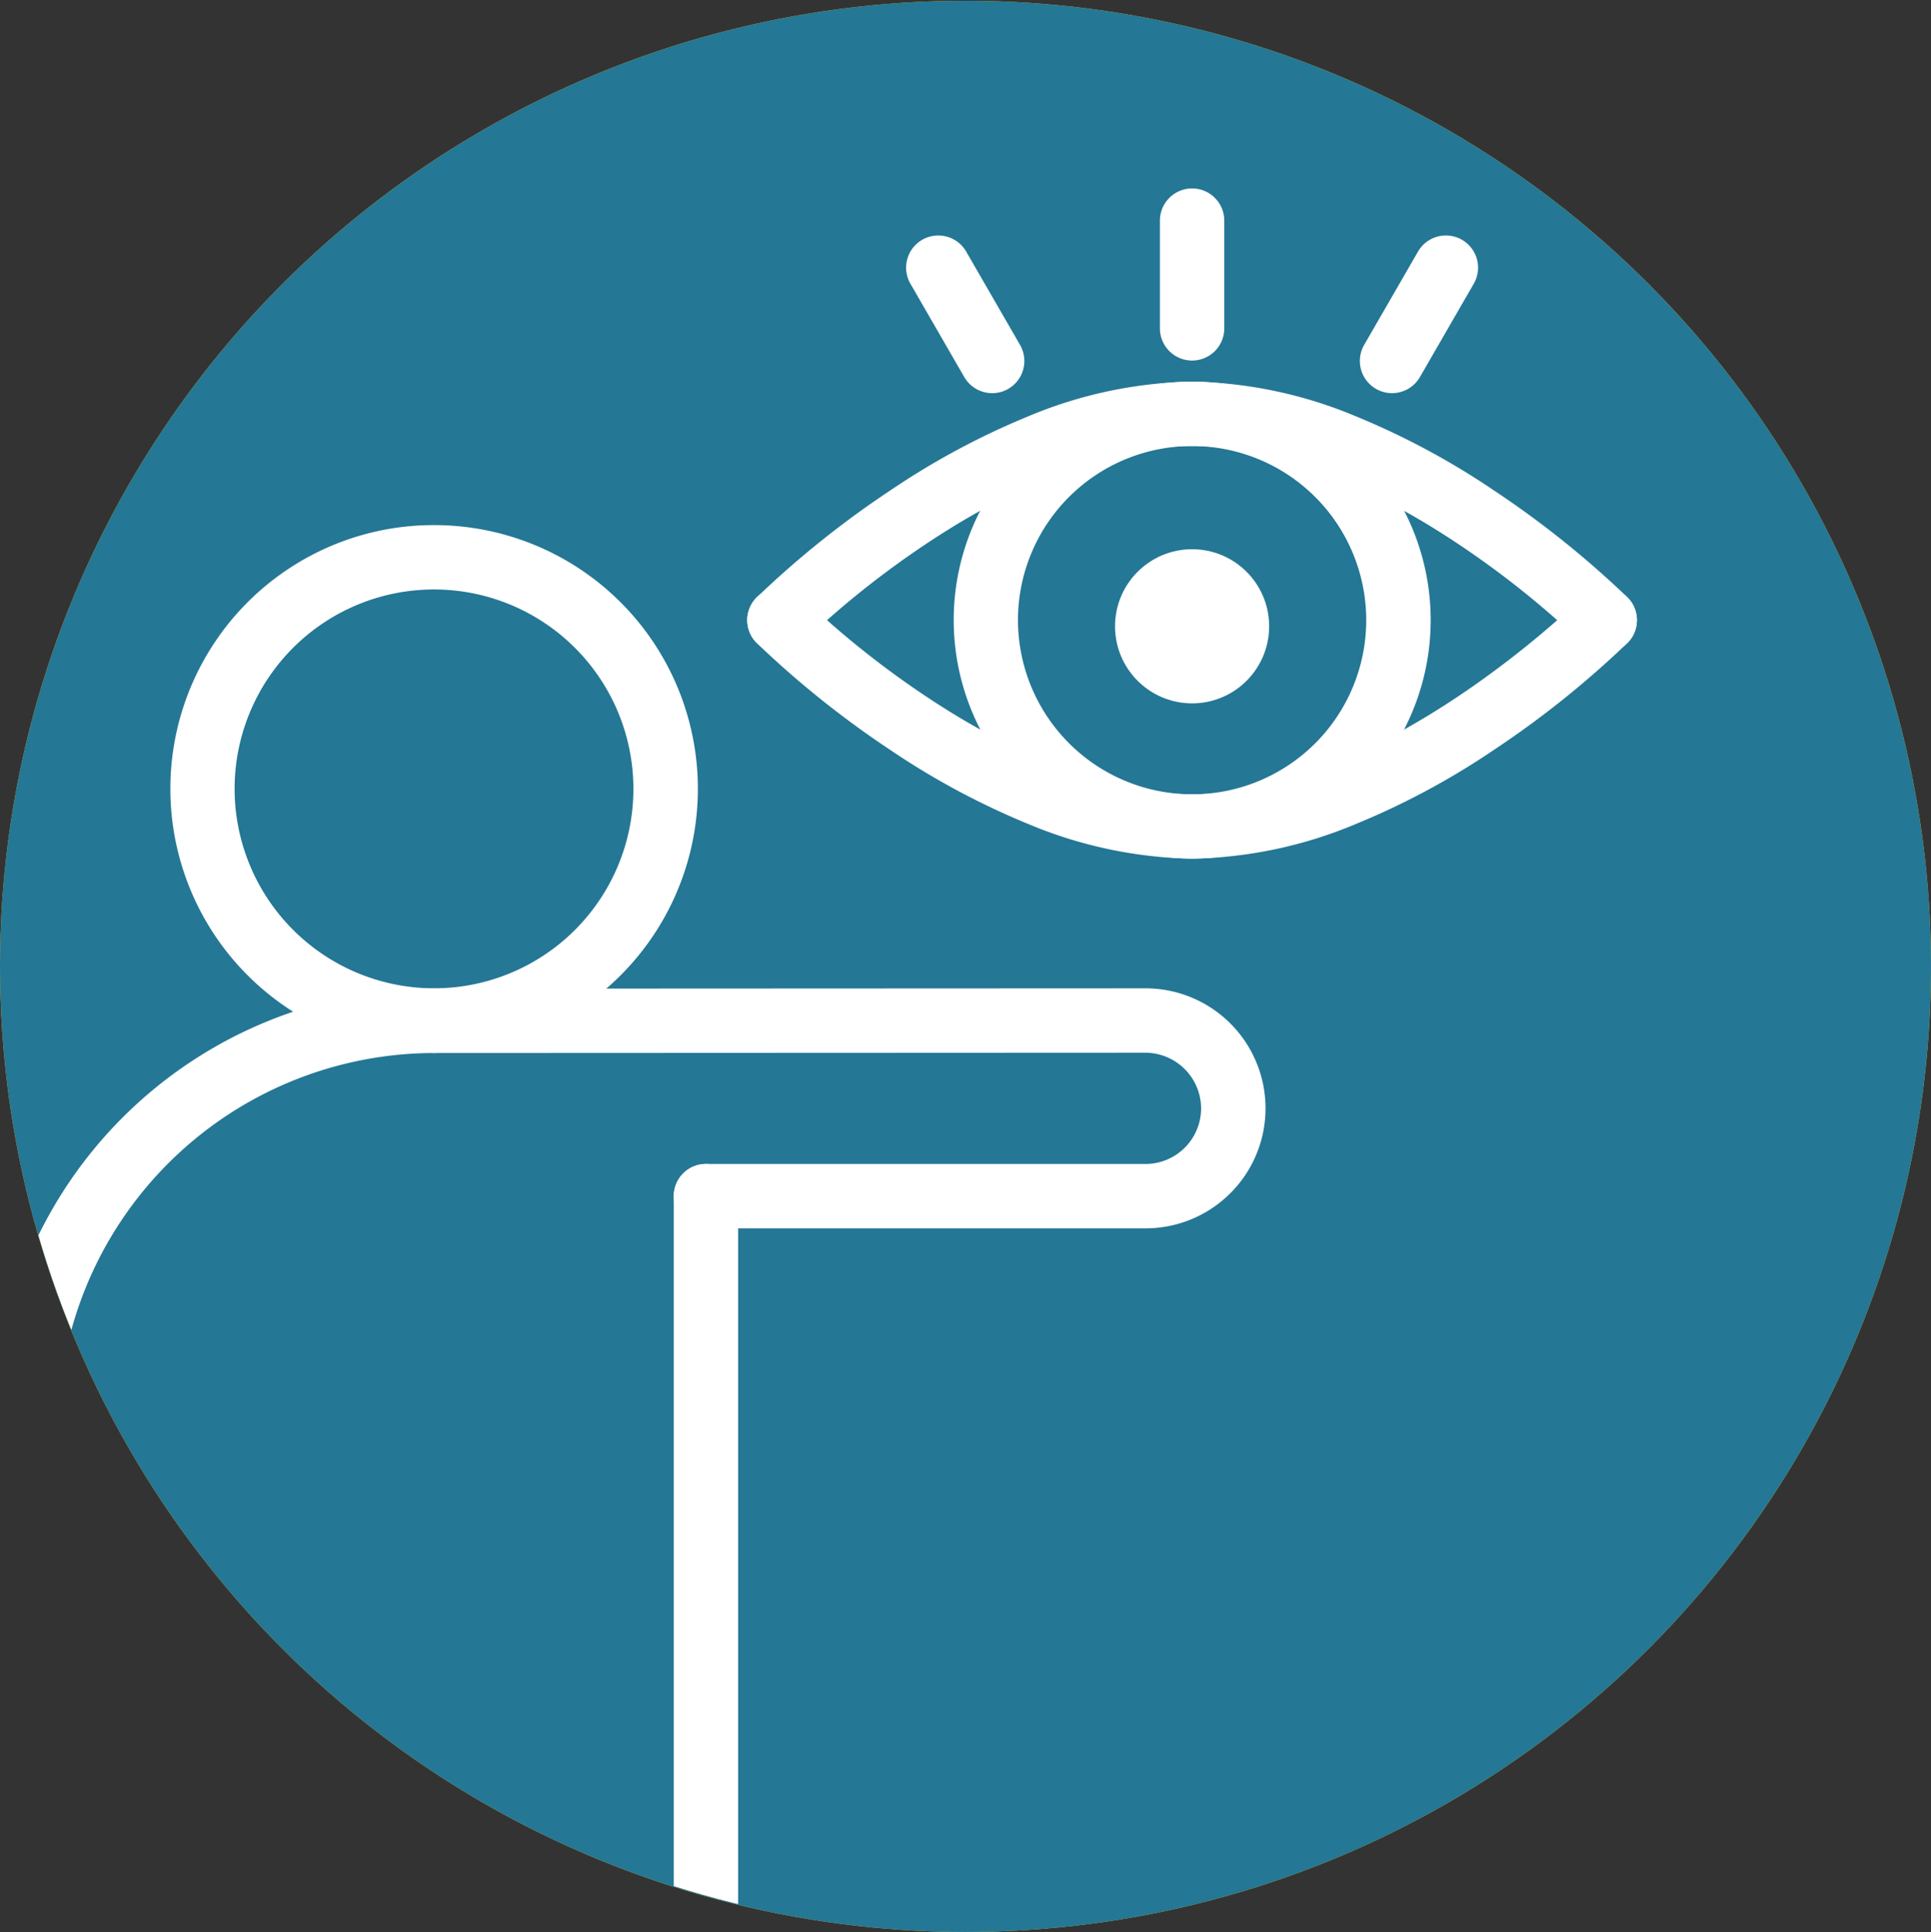
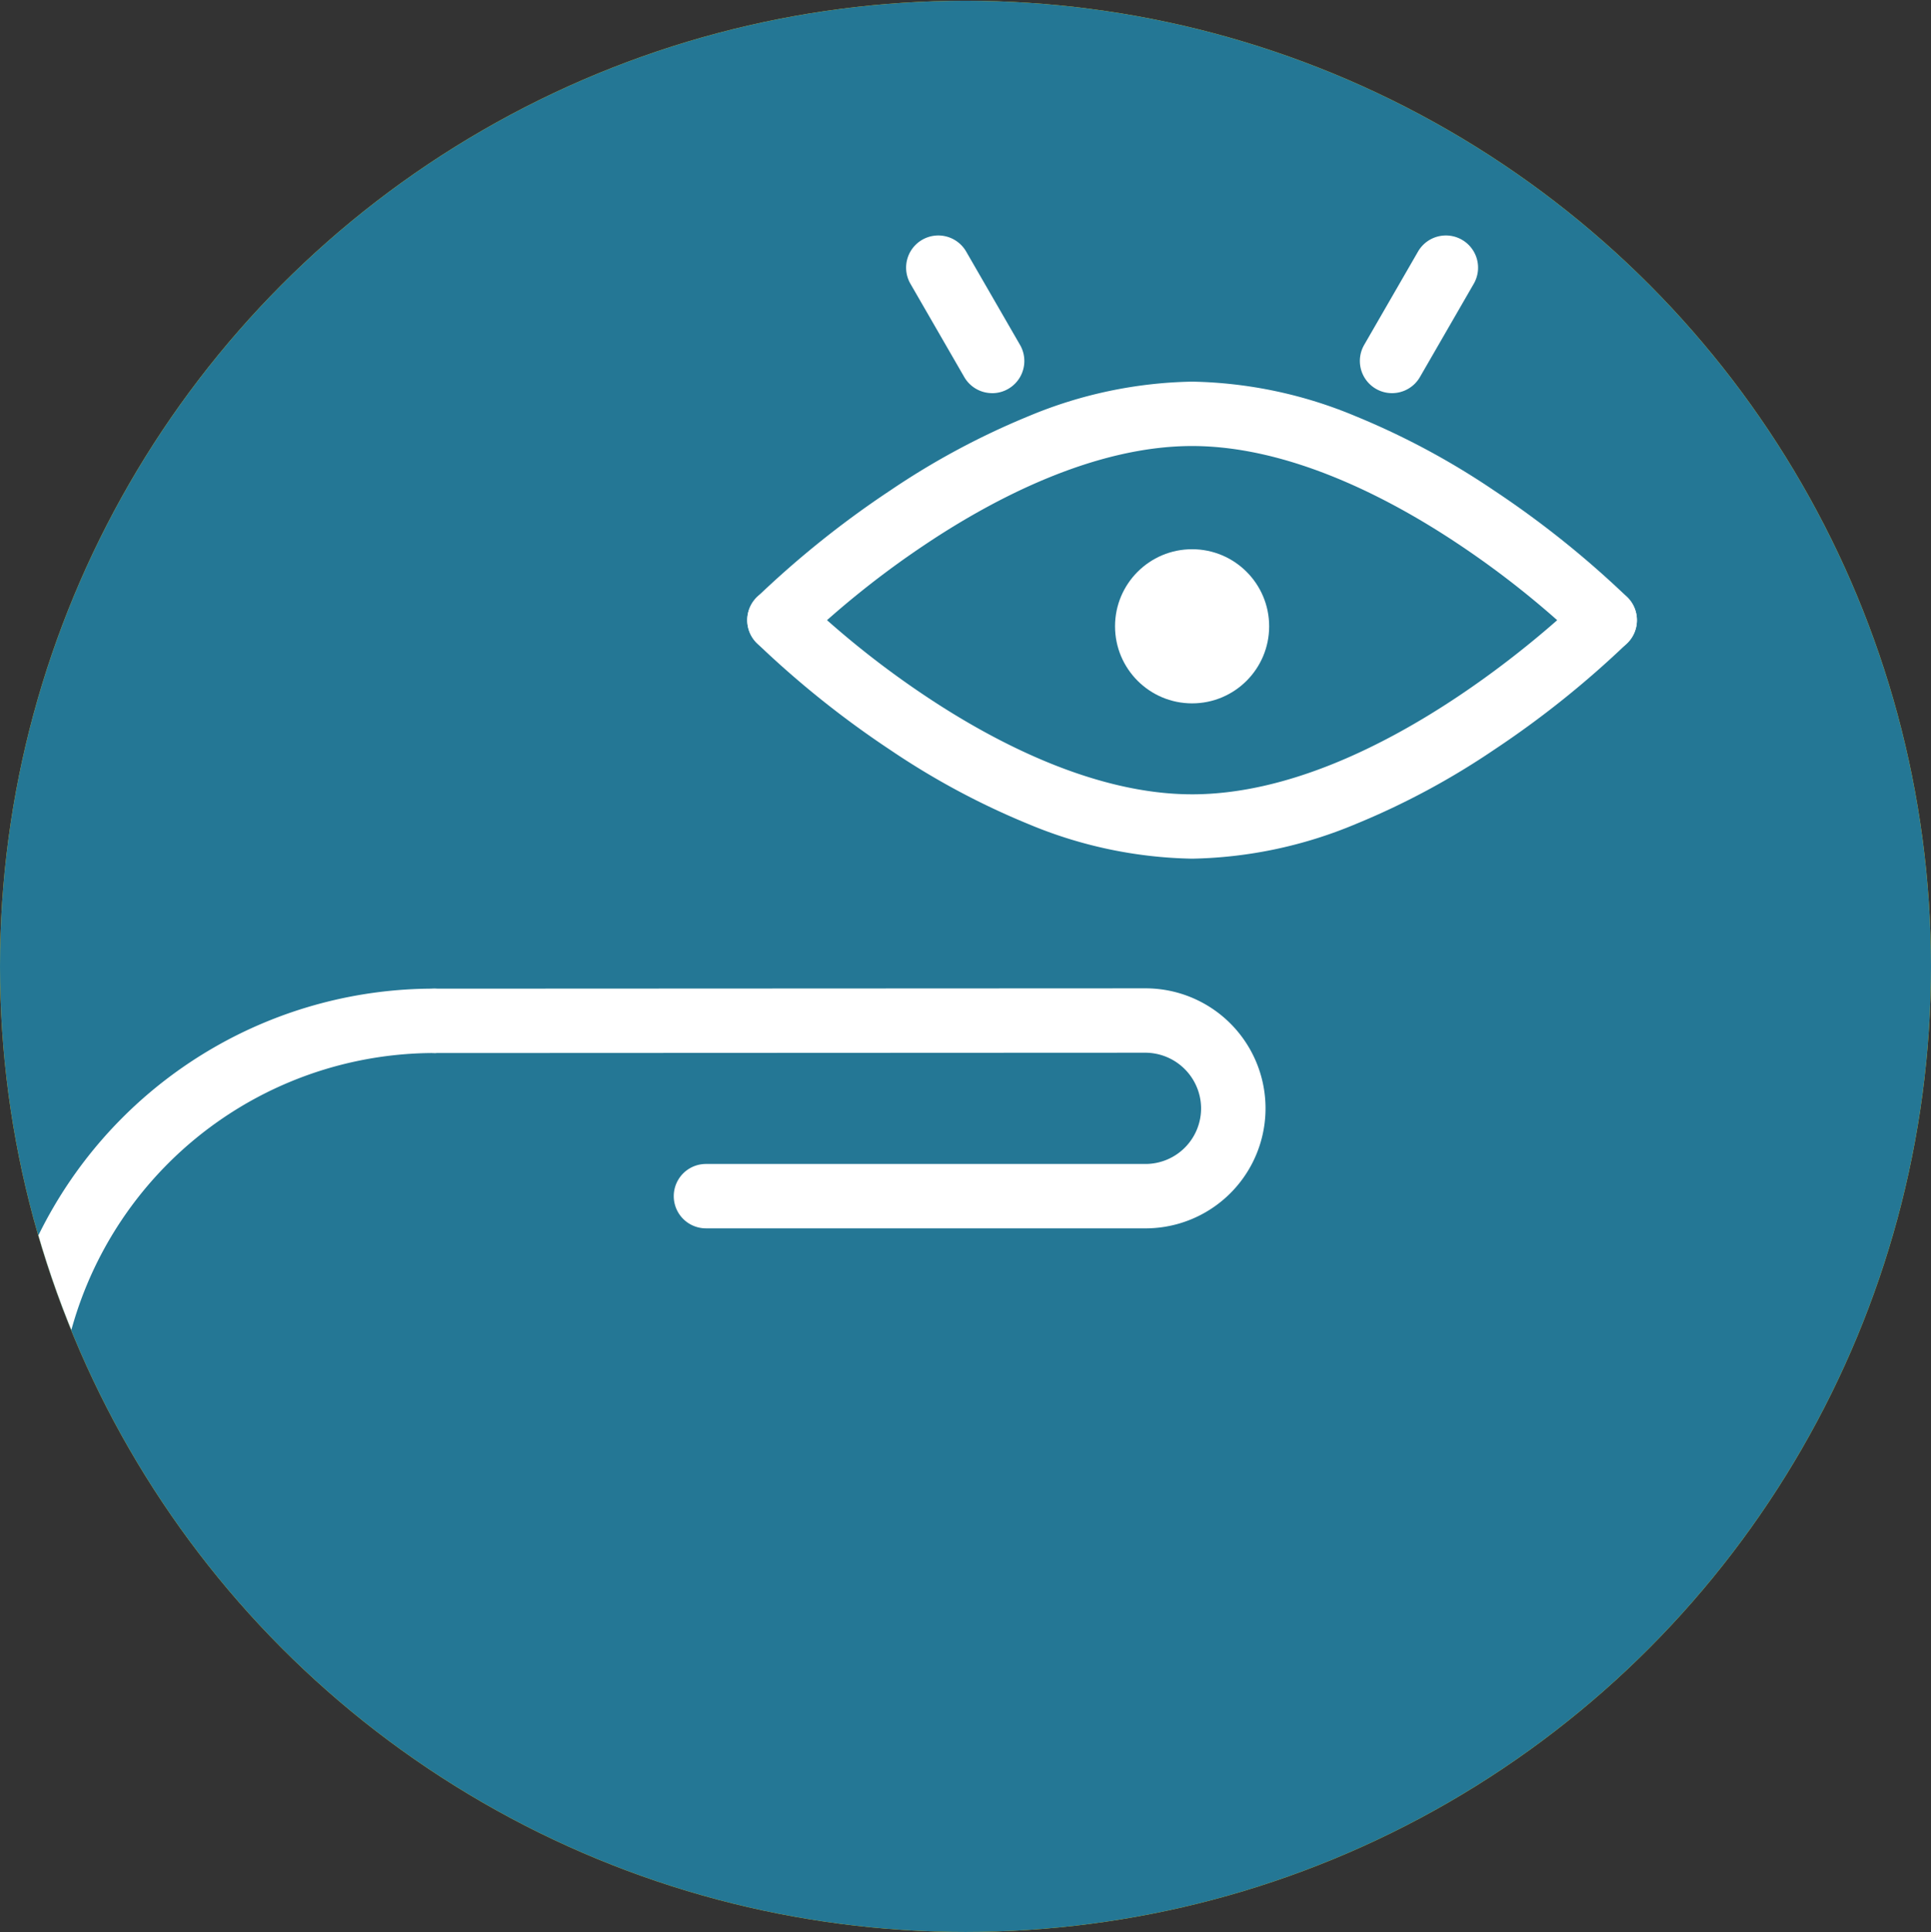
<svg xmlns="http://www.w3.org/2000/svg" width="150" height="150.059" viewBox="0 0 150 150.059">
  <rect x="0" y="0" width="150" height="150.059" fill="#333333" stroke="none" />
  <defs>
    <clipPath id="a">
      <circle cx="75" cy="75" r="75" fill="none" />
    </clipPath>
  </defs>
  <circle cx="75" cy="75" r="75" transform="translate(0 0.059)" fill="#ffc200" />
  <circle cx="75" cy="75" r="75" transform="translate(0 0.059)" fill="#247795" />
  <g clip-path="url(#a)">
-     <path d="M17.989-2.5A20.483,20.483,0,0,1,32.477,32.477,20.489,20.489,0,1,1,10.013-.889,20.363,20.363,0,0,1,17.989-2.5Zm0,35.978A15.489,15.489,0,1,0,2.5,17.989,15.507,15.507,0,0,0,17.989,33.478Z" transform="translate(15.724 43.285)" fill="#fff" />
-     <path d="M16.026-2.5a18.521,18.521,0,0,1,13.1,31.626A18.526,18.526,0,1,1,8.814-1.043,18.412,18.412,0,0,1,16.026-2.5Zm0,32.052A13.526,13.526,0,1,0,2.5,16.026,13.541,13.541,0,0,0,16.026,29.552Z" transform="translate(76.576 32.142)" fill="#fff" />
    <path d="M12.418,158.591a2.491,2.491,0,0,1-1.679-.648A34.147,34.147,0,0,1-.5,132.585V111.008A34.2,34.2,0,0,1,33.723,76.789a2.5,2.5,0,0,1,0,5A29.256,29.256,0,0,0,4.5,111.008v21.577a29.291,29.291,0,0,0,9.6,21.654,2.5,2.5,0,0,1-1.68,4.352Z" fill="#fff" />
-     <path d="M0,64.927a2.5,2.5,0,0,1-2.5-2.5V0A2.5,2.5,0,0,1,0-2.5,2.5,2.5,0,0,1,2.5,0V62.427A2.5,2.5,0,0,1,0,64.927Z" transform="translate(12.417 121.797)" fill="#fff" />
-     <path d="M54.838,186.724a2.5,2.5,0,0,1-2.5-2.5V92.906a2.5,2.5,0,0,1,5,0v91.318A2.5,2.5,0,0,1,54.838,186.724Z" fill="#fff" />
    <path d="M88.979,95.406H54.838a2.5,2.5,0,0,1,0-5H88.979A4.321,4.321,0,0,0,93.3,86a4.343,4.343,0,0,0-4.32-4.235h0l-55.252.025h0a2.5,2.5,0,0,1,0-5l55.252-.025h.005a9.321,9.321,0,0,1,0,18.642Z" fill="#fff" />
    <path d="M124.653,50.668a2.492,2.492,0,0,1-1.768-.732,70.679,70.679,0,0,0-9.716-7.754c-5.175-3.439-12.944-7.539-20.567-7.539s-15.392,4.1-20.567,7.539a70.677,70.677,0,0,0-9.717,7.756A2.5,2.5,0,0,1,58.783,46.4a74.31,74.31,0,0,1,10.4-8.325A59.125,59.125,0,0,1,79.9,32.325a34.389,34.389,0,0,1,12.7-2.683,34.389,34.389,0,0,1,12.7,2.683,59.125,59.125,0,0,1,10.725,5.75,74.31,74.31,0,0,1,10.4,8.325,2.5,2.5,0,0,1-1.768,4.268Z" fill="#fff" />
    <path d="M92.6,66.694a34.389,34.389,0,0,1-12.7-2.683,59.125,59.125,0,0,1-10.725-5.75,74.31,74.31,0,0,1-10.4-8.325A2.5,2.5,0,0,1,62.318,46.4h0a70.677,70.677,0,0,0,9.717,7.756c5.175,3.439,12.944,7.539,20.567,7.539,14.818,0,30.13-15.141,30.283-15.294a2.5,2.5,0,0,1,3.536,3.536,74.31,74.31,0,0,1-10.4,8.325,59.125,59.125,0,0,1-10.725,5.75A34.389,34.389,0,0,1,92.6,66.694Z" fill="#fff" />
    <circle cx="5.986" cy="5.986" r="5.986" transform="translate(86.616 42.659)" fill="#fff" />
-     <path d="M0,10.868a2.5,2.5,0,0,1-2.5-2.5V0A2.5,2.5,0,0,1,0-2.5,2.5,2.5,0,0,1,2.5,0V8.368A2.5,2.5,0,0,1,0,10.868Z" transform="translate(92.602 17.136)" fill="#fff" />
    <path d="M0,9.747A2.488,2.488,0,0,1-1.25,9.412,2.5,2.5,0,0,1-2.165,6L2.019-1.25a2.5,2.5,0,0,1,3.415-.915A2.5,2.5,0,0,1,6.349,1.25L2.165,8.5A2.5,2.5,0,0,1,0,9.747Z" transform="translate(108.133 20.789)" fill="#fff" />
    <path d="M4.186,9.747A2.5,2.5,0,0,1,2.019,8.5L-2.165,1.25A2.5,2.5,0,0,1-1.25-2.165a2.5,2.5,0,0,1,3.415.915L6.349,6a2.5,2.5,0,0,1-2.163,3.75Z" transform="translate(72.887 20.789)" fill="#fff" />
  </g>
</svg>